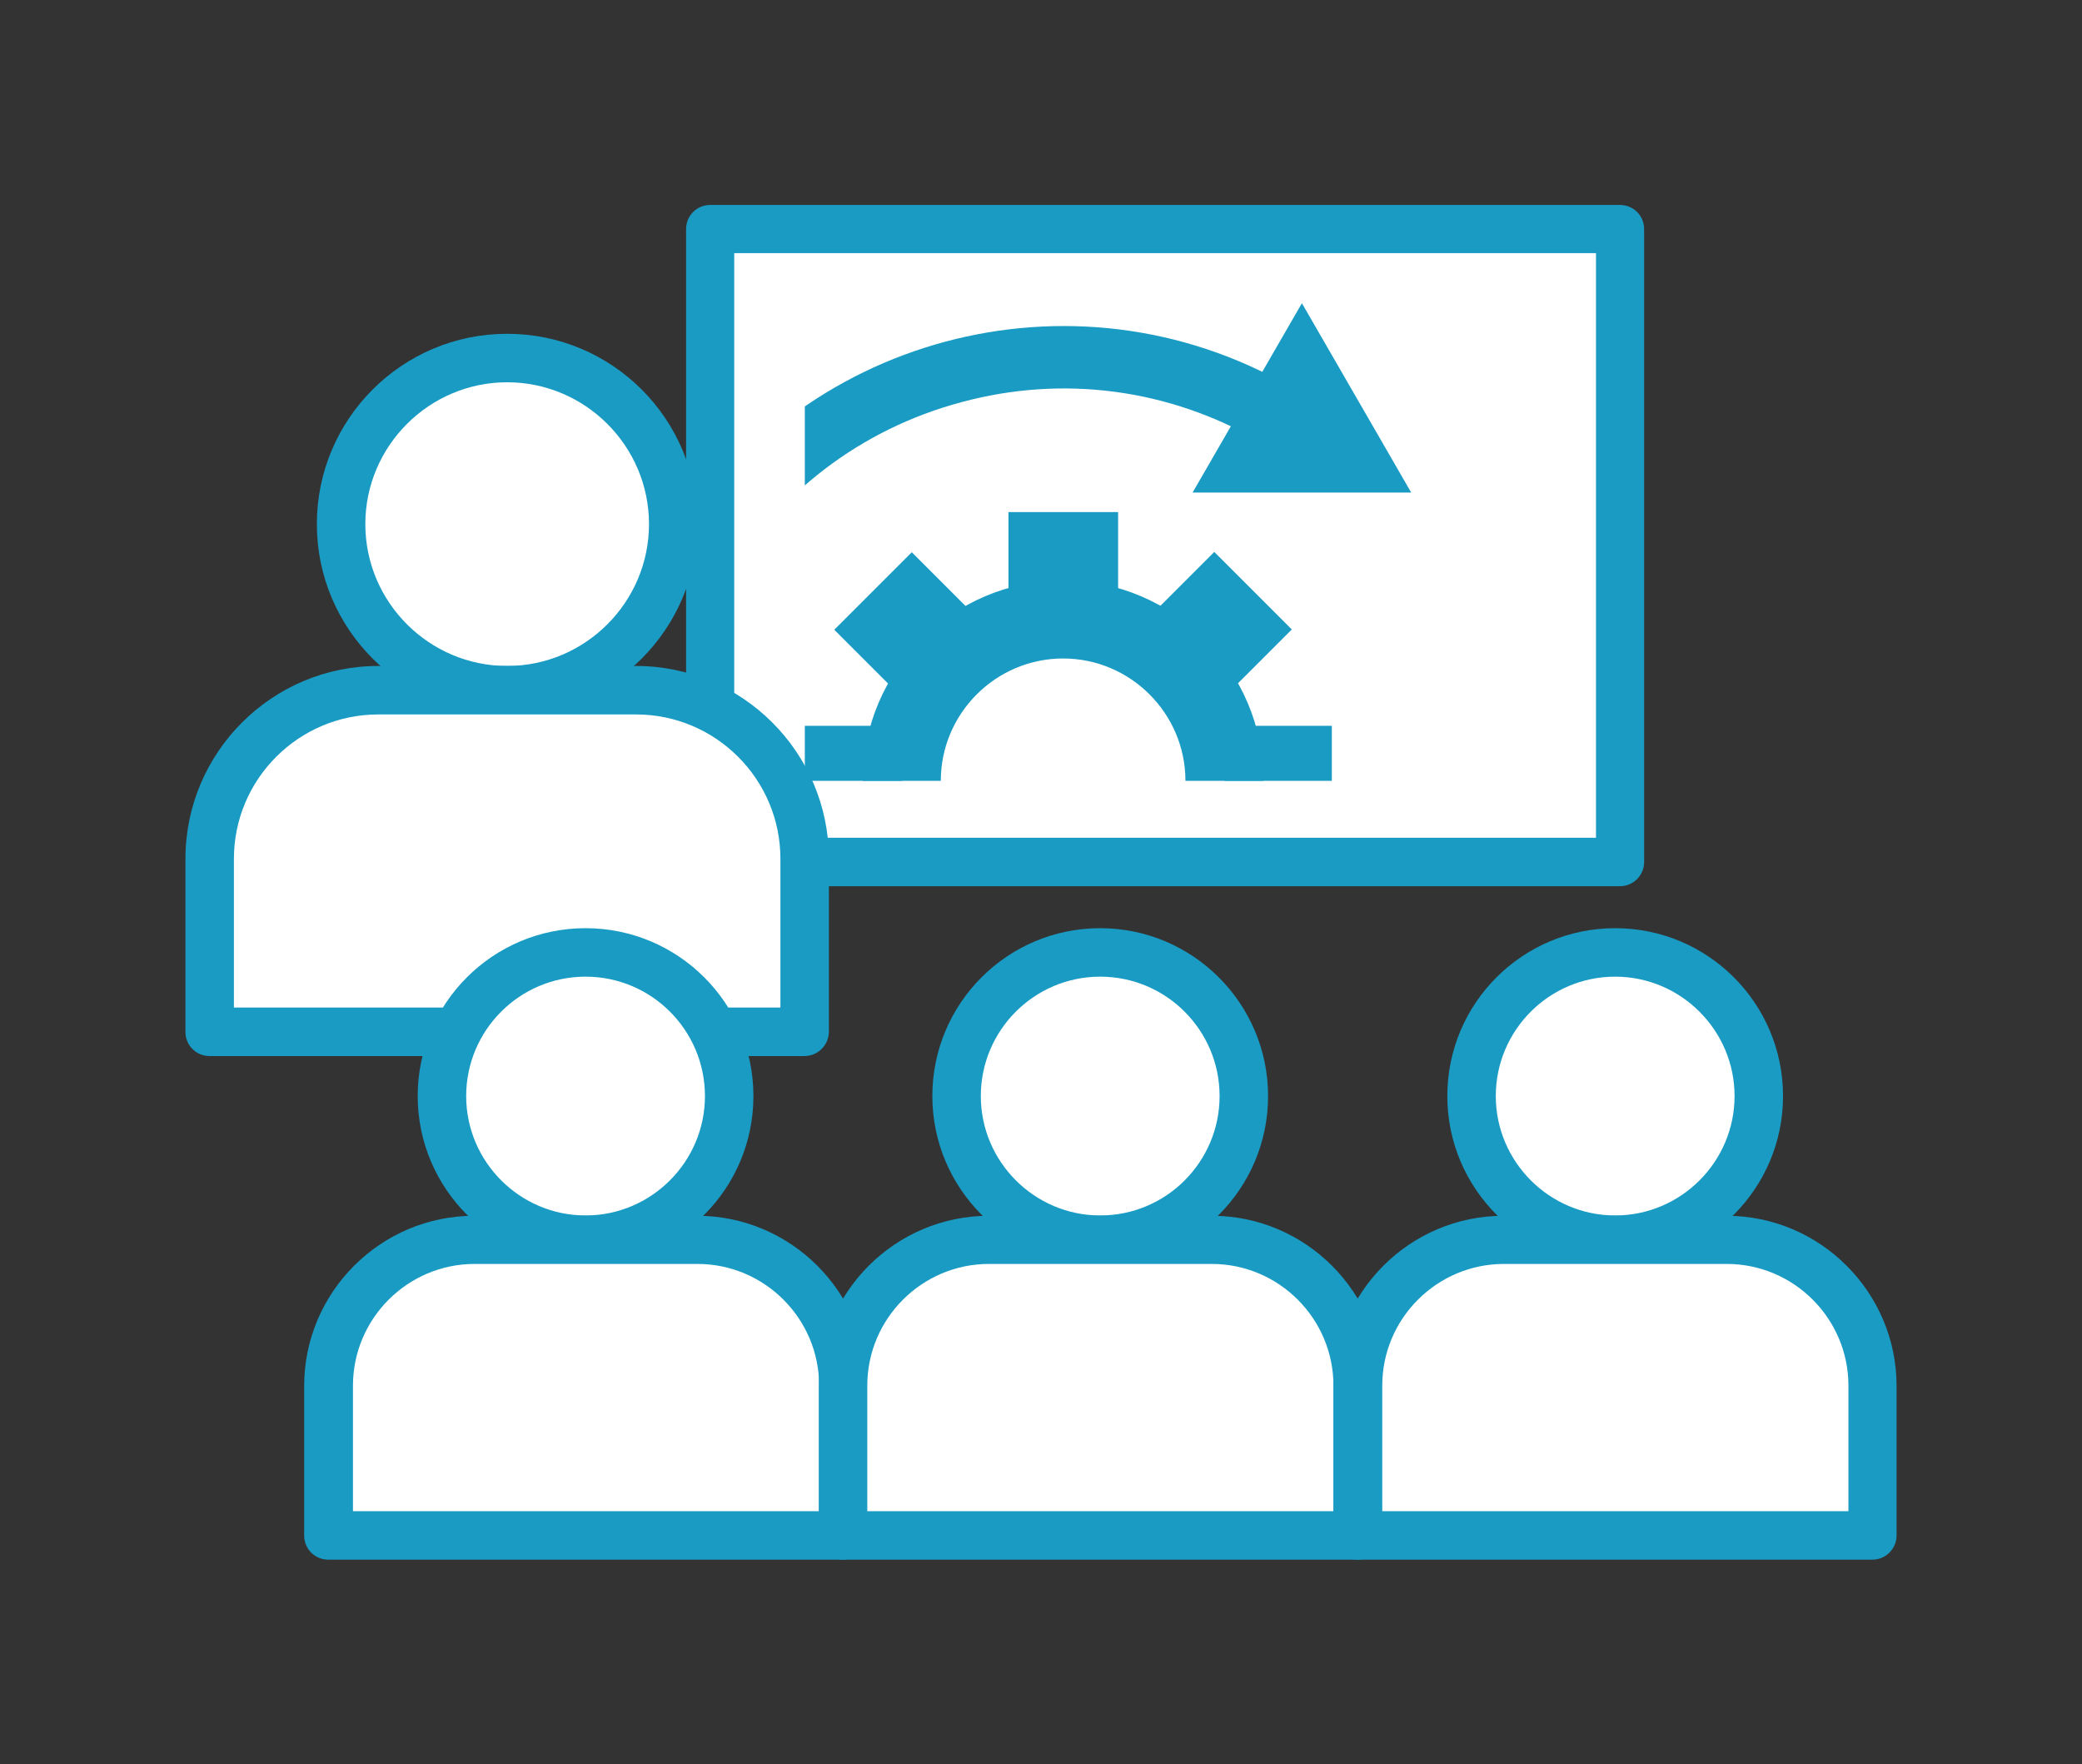
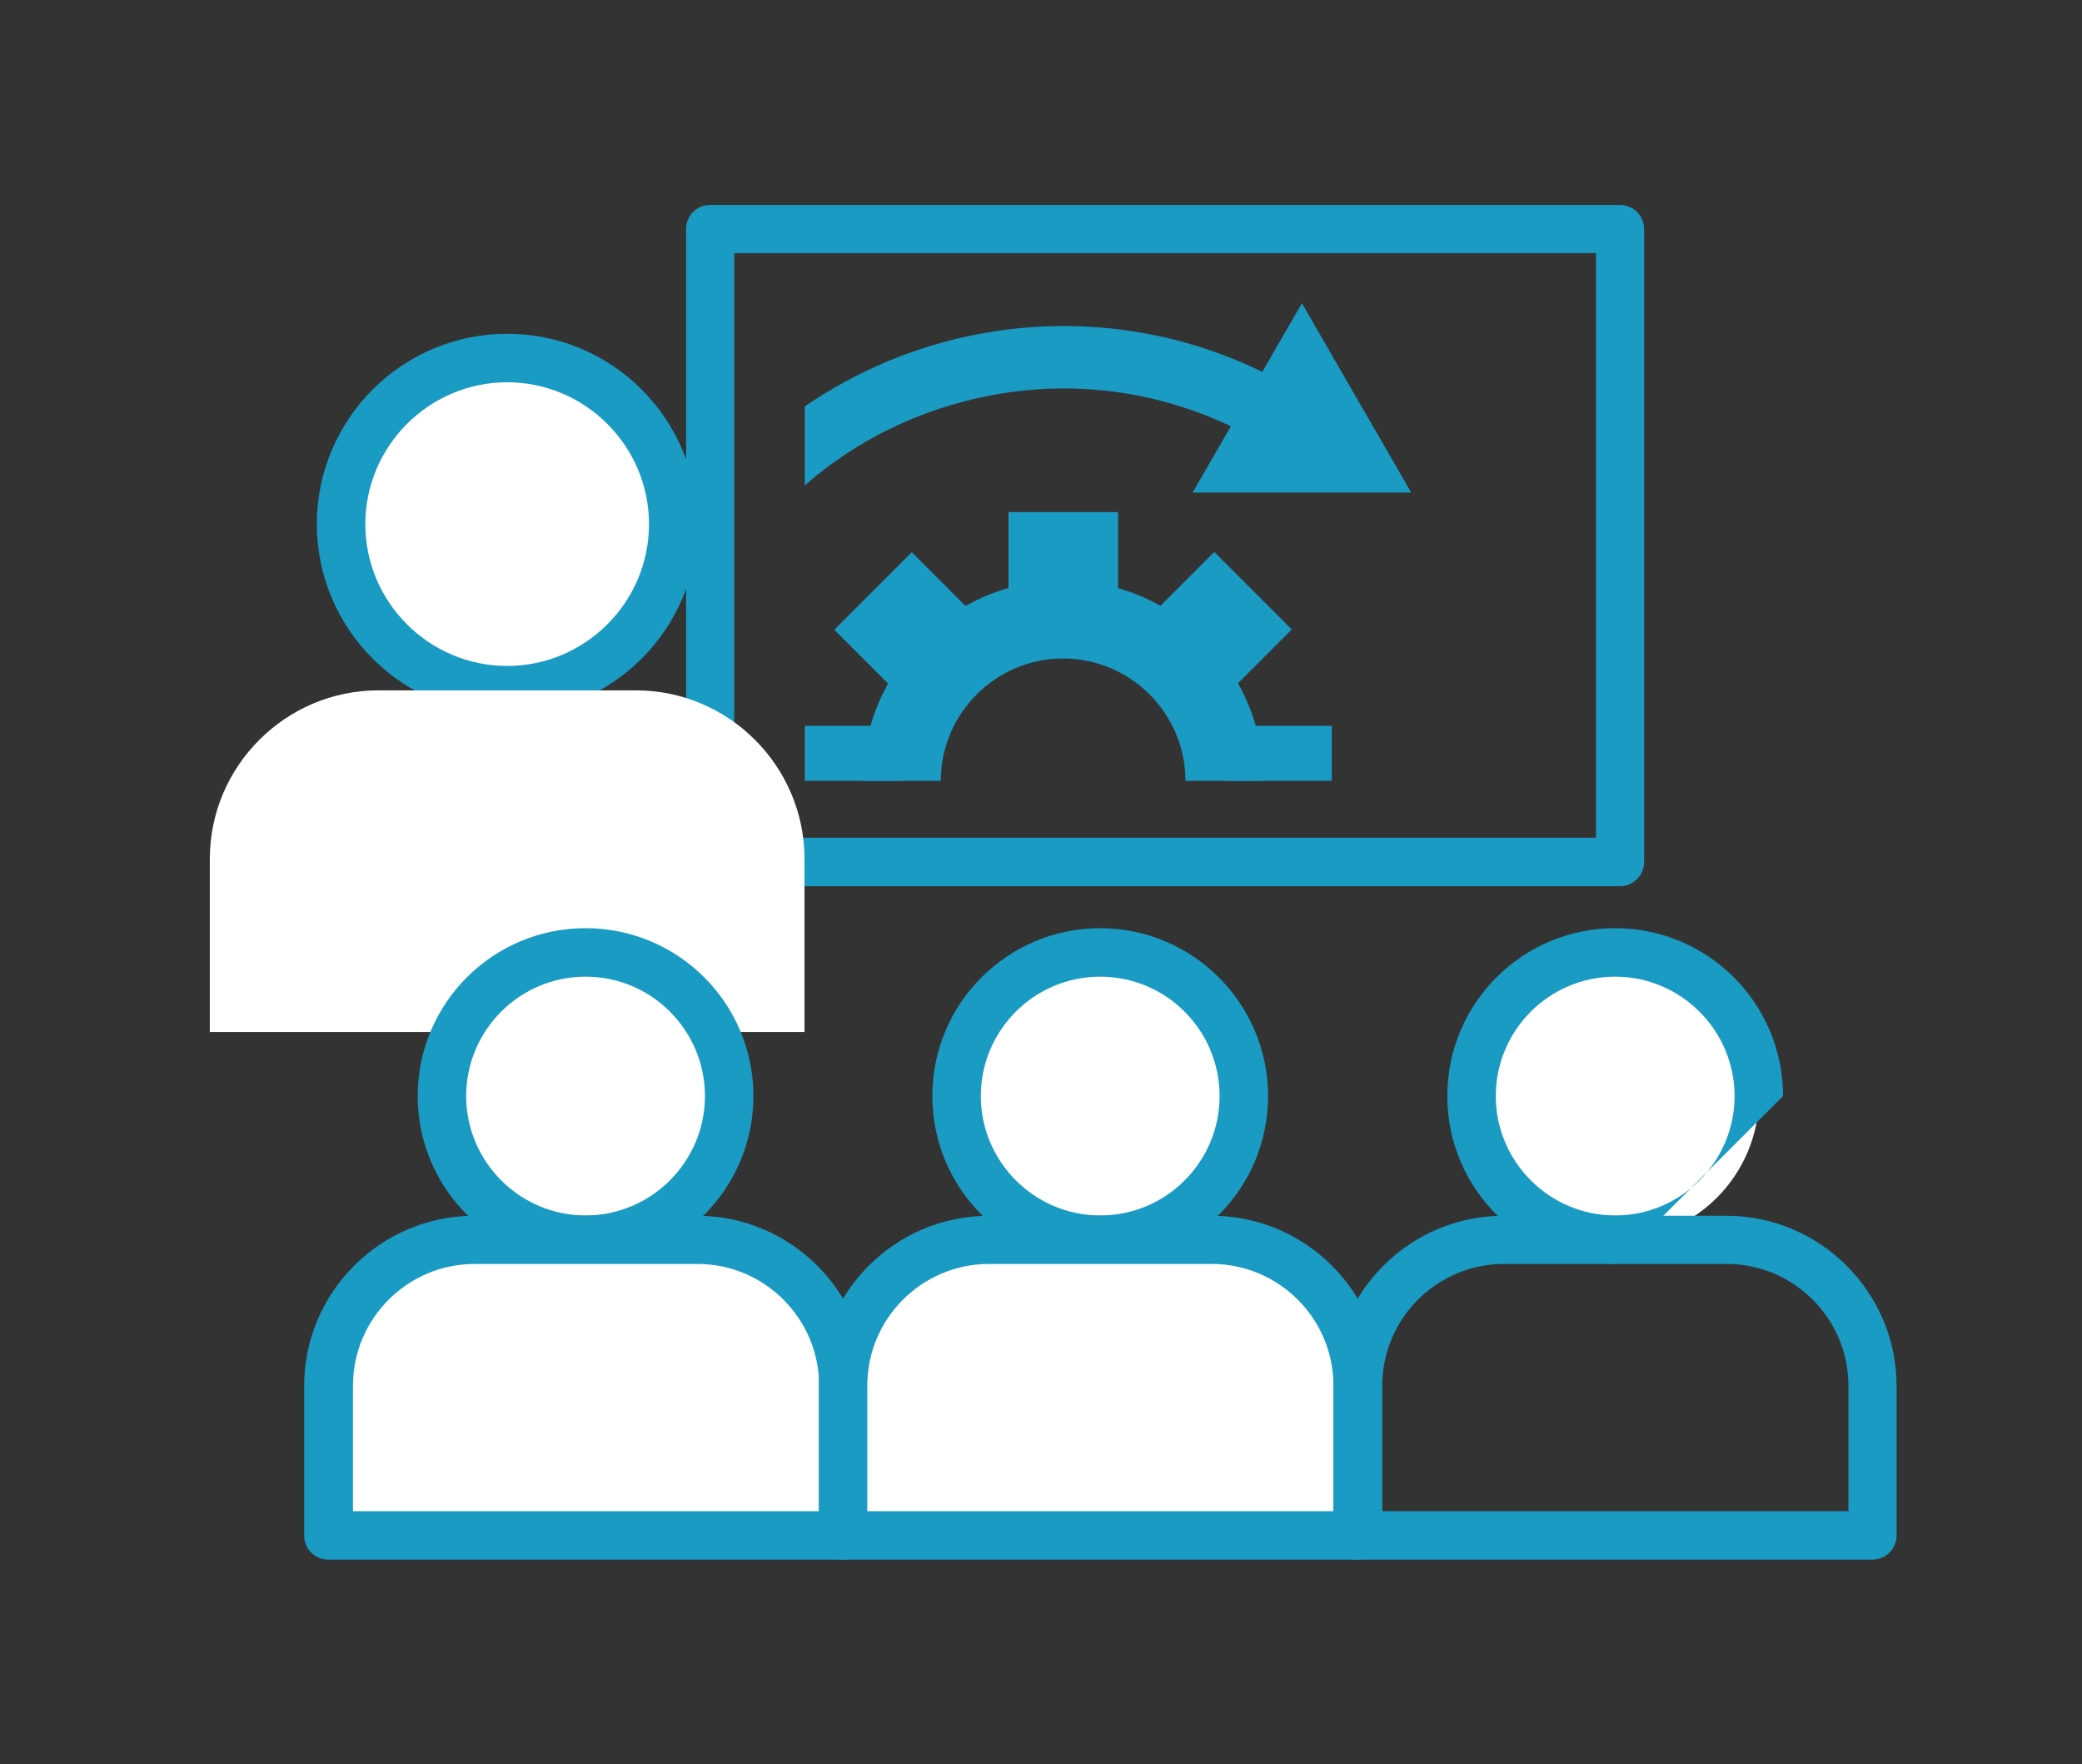
<svg xmlns="http://www.w3.org/2000/svg" xmlns:xlink="http://www.w3.org/1999/xlink" version="1.1" id="レイヤー_5" x="0px" y="0px" viewBox="0 0 640 542.3" style="enable-background:new 0 0 640 542.3;" xml:space="preserve">
  <rect x="0" y="0" width="640" height="542.3" fill="#333333" stroke="none" />
  <style type="text/css">
	.st0{fill:#FFFFFF;}
	.st1{fill:#199BC4;}
	.st2{clip-path:url(#SVGID_1_);}
</style>
  <g>
    <g>
      <g>
-         <rect x="218.3" y="70.4" class="st0" width="279.7" height="194.6" />
        <path class="st1" d="M498,272.4H218.3c-4.1,0-7.4-3.3-7.4-7.4V70.4c0-4.1,3.3-7.4,7.4-7.4H498c4.1,0,7.4,3.3,7.4,7.4v194.6     C505.4,269,502.1,272.4,498,272.4z M225.7,257.5h264.9V77.8H225.7V257.5z" />
      </g>
      <g>
        <circle class="st0" cx="155.9" cy="161.1" r="51" />
        <path class="st1" d="M155.9,219.6c-32.2,0-58.5-26.2-58.5-58.5s26.2-58.5,58.5-58.5s58.5,26.2,58.5,58.5S188.1,219.6,155.9,219.6     z M155.9,117.5c-24,0-43.6,19.6-43.6,43.6s19.6,43.6,43.6,43.6s43.6-19.6,43.6-43.6S179.9,117.5,155.9,117.5z" />
      </g>
      <g>
        <path class="st0" d="M247.3,317.2V264c0-28.5-23.3-51.8-51.8-51.8h-79.2c-28.5,0-51.8,23.3-51.8,51.8v53.2H247.3z" />
-         <path class="st1" d="M247.3,324.6H64.4c-4.1,0-7.4-3.3-7.4-7.4V264c0-32.7,26.6-59.3,59.3-59.3h79.2c32.7,0,59.3,26.6,59.3,59.3     v53.2C254.7,321.3,251.4,324.6,247.3,324.6z M71.9,309.7h168V264c0-24.5-19.9-44.4-44.4-44.4h-79.2c-24.5,0-44.4,19.9-44.4,44.4     V309.7z" />
      </g>
      <g>
        <circle class="st0" cx="180" cy="336.9" r="44.2" />
        <path class="st1" d="M180,388.5c-28.4,0-51.6-23.1-51.6-51.6s23.1-51.6,51.6-51.6s51.6,23.1,51.6,51.6S208.5,388.5,180,388.5z      M180,300.2c-20.3,0-36.7,16.5-36.7,36.7s16.5,36.7,36.7,36.7s36.7-16.5,36.7-36.7S200.3,300.2,180,300.2z" />
      </g>
      <g>
        <path class="st0" d="M259.1,471.9v-46c0-24.7-20.2-44.8-44.8-44.8h-68.5c-24.7,0-44.8,20.2-44.8,44.8v46H259.1z" />
        <path class="st1" d="M259.1,479.4H100.9c-4.1,0-7.4-3.3-7.4-7.4v-46c0-28.8,23.5-52.3,52.3-52.3h68.5c28.8,0,52.3,23.5,52.3,52.3     v46C266.6,476,263.2,479.4,259.1,479.4z M108.4,464.5h143.4v-38.6c0-20.6-16.8-37.4-37.4-37.4h-68.5c-20.6,0-37.4,16.8-37.4,37.4     V464.5z" />
      </g>
      <g>
        <circle class="st0" cx="338.2" cy="336.9" r="44.2" />
        <path class="st1" d="M338.2,388.5c-28.4,0-51.6-23.1-51.6-51.6s23.1-51.6,51.6-51.6c28.4,0,51.6,23.1,51.6,51.6     S366.7,388.5,338.2,388.5z M338.2,300.2c-20.3,0-36.7,16.5-36.7,36.7s16.5,36.7,36.7,36.7c20.3,0,36.7-16.5,36.7-36.7     S358.5,300.2,338.2,300.2z" />
      </g>
      <g>
        <path class="st0" d="M417.3,471.9v-46c0-24.7-20.2-44.8-44.8-44.8H304c-24.7,0-44.8,20.2-44.8,44.8v46H417.3z" />
        <path class="st1" d="M417.3,479.4H259.1c-4.1,0-7.4-3.3-7.4-7.4v-46c0-28.8,23.5-52.3,52.3-52.3h68.5c28.8,0,52.3,23.5,52.3,52.3     v46C424.8,476,421.4,479.4,417.3,479.4z M266.6,464.5h143.3v-38.6c0-20.6-16.8-37.4-37.4-37.4H304c-20.6,0-37.4,16.8-37.4,37.4     V464.5z" />
      </g>
      <g>
        <circle class="st0" cx="496.5" cy="336.9" r="44.2" />
-         <path class="st1" d="M496.5,388.5c-28.4,0-51.6-23.1-51.6-51.6s23.1-51.6,51.6-51.6s51.6,23.1,51.6,51.6S524.9,388.5,496.5,388.5     z M496.5,300.2c-20.3,0-36.7,16.5-36.7,36.7s16.5,36.7,36.7,36.7s36.7-16.5,36.7-36.7S516.7,300.2,496.5,300.2z" />
+         <path class="st1" d="M496.5,388.5c-28.4,0-51.6-23.1-51.6-51.6s23.1-51.6,51.6-51.6s51.6,23.1,51.6,51.6z M496.5,300.2c-20.3,0-36.7,16.5-36.7,36.7s16.5,36.7,36.7,36.7s36.7-16.5,36.7-36.7S516.7,300.2,496.5,300.2z" />
      </g>
      <g>
-         <path class="st0" d="M575.6,471.9v-46c0-24.7-20.2-44.8-44.8-44.8h-68.5c-24.7,0-44.8,20.2-44.8,44.8v46H575.6z" />
        <path class="st1" d="M575.6,479.4H417.3c-4.1,0-7.4-3.3-7.4-7.4v-46c0-28.8,23.5-52.3,52.3-52.3h68.5c28.8,0,52.3,23.5,52.3,52.3     v46C583,476,579.7,479.4,575.6,479.4z M424.8,464.5h143.4v-38.6c0-20.6-16.8-37.4-37.4-37.4h-68.5c-20.6,0-37.4,16.8-37.4,37.4     V464.5z" />
      </g>
      <g>
        <defs>
          <rect id="SVGID_3_" x="247.4" y="82.7" width="193.2" height="157.3" />
        </defs>
        <clipPath id="SVGID_1_">
          <use xlink:href="#SVGID_3_" style="overflow:visible;" />
        </clipPath>
        <g class="st2">
          <g>
            <path class="st1" d="M326.8,301.6c-34,0-61.6-27.7-61.6-61.6s27.7-61.6,61.6-61.6s61.6,27.7,61.6,61.6S360.8,301.6,326.8,301.6       z M326.8,202.4c-20.7,0-37.6,16.9-37.6,37.6s16.9,37.6,37.6,37.6s37.6-16.9,37.6-37.6S347.5,202.4,326.8,202.4z" />
-             <rect x="310" y="289.6" class="st1" width="33.7" height="33" />
            <rect x="356.7" y="270.2" transform="matrix(0.707 -0.707 0.707 0.707 -93.334 348.115)" class="st1" width="33.7" height="33" />
            <rect x="376.4" y="223.1" class="st1" width="33" height="33.7" />
            <rect x="357.1" y="176.4" transform="matrix(0.707 -0.707 0.707 0.707 -27.249 320.741)" class="st1" width="33" height="33.7" />
            <rect x="310" y="157.4" class="st1" width="33.7" height="33" />
            <rect x="263.2" y="176.8" transform="matrix(0.707 -0.707 0.707 0.707 -54.622 254.656)" class="st1" width="33.7" height="33" />
            <rect x="244.3" y="223.1" class="st1" width="33" height="33.7" />
            <rect x="263.6" y="269.9" transform="matrix(0.707 -0.707 0.707 0.707 -120.707 282.03)" class="st1" width="33" height="33.7" />
          </g>
          <g>
            <path class="st1" d="M222.4,179.7l-16.7-9.6c38.6-66.8,124.2-89.7,191-51.2l-9.6,16.7c-27.9-16.1-60.4-20.4-91.5-12       C264.5,131.9,238.5,151.8,222.4,179.7z" />
            <g>
              <polygon class="st1" points="366.6,151.4 433.8,151.4 400.2,93.2       " />
            </g>
          </g>
        </g>
      </g>
    </g>
  </g>
</svg>